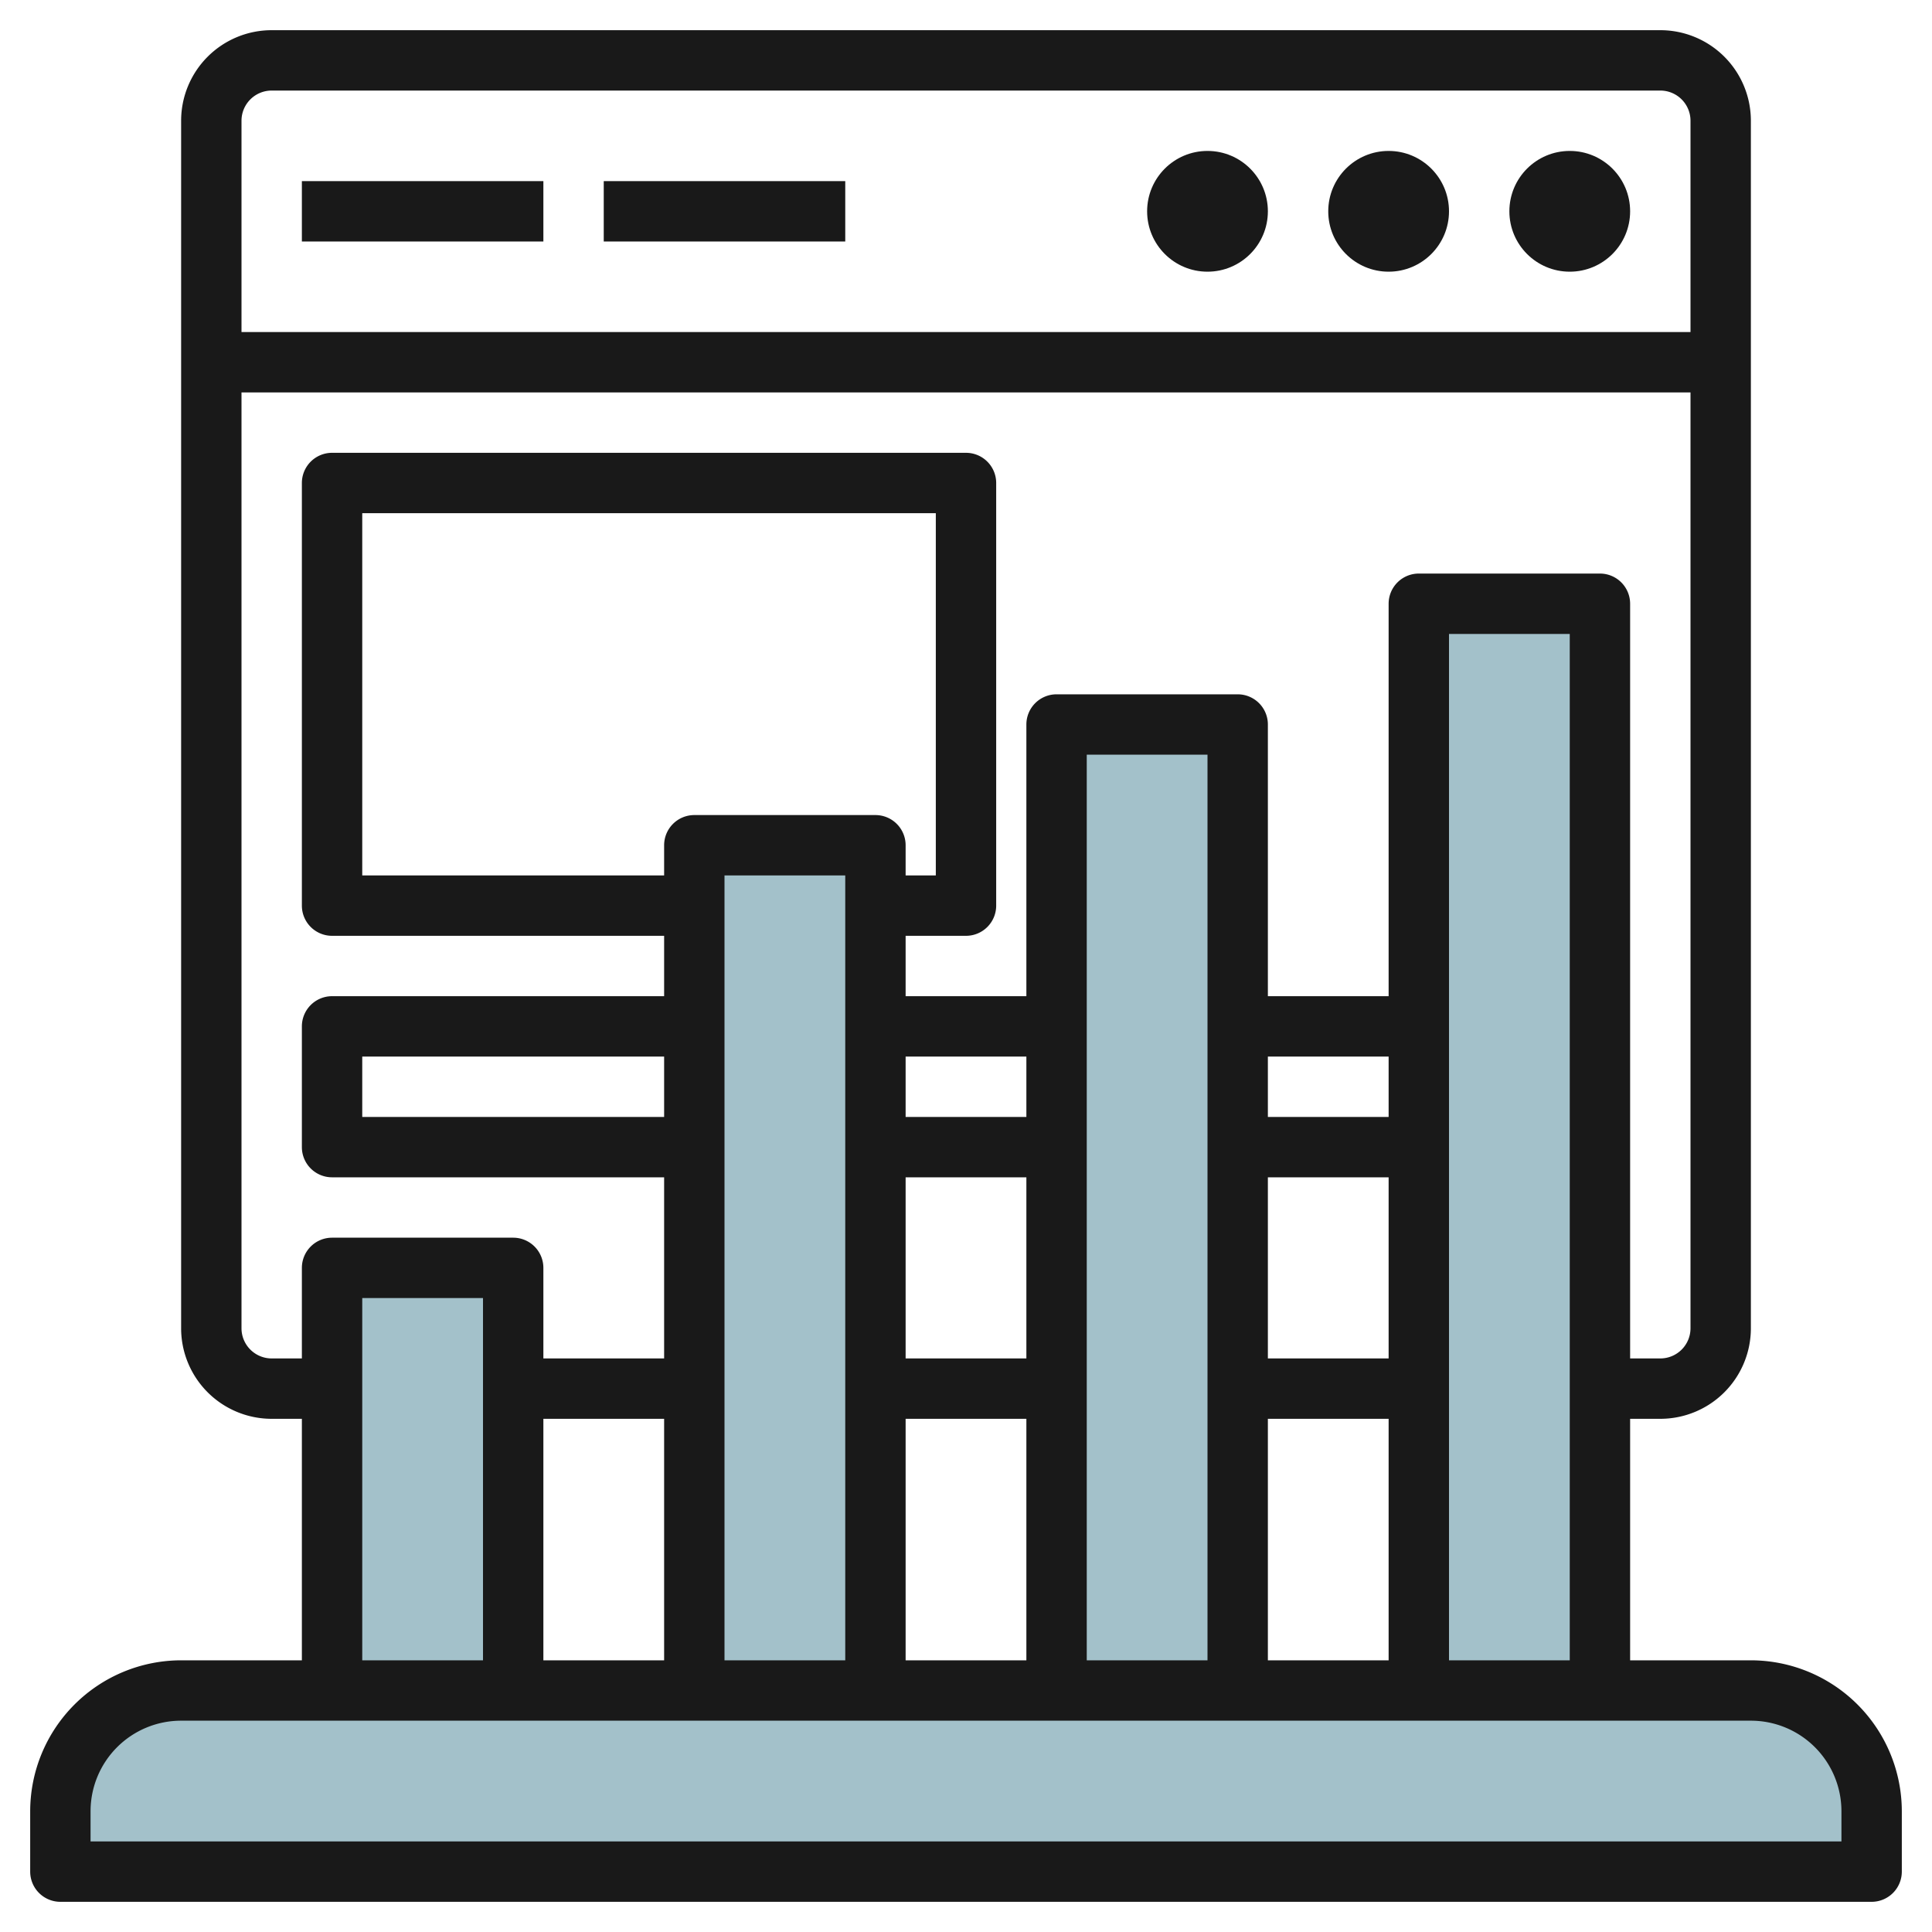
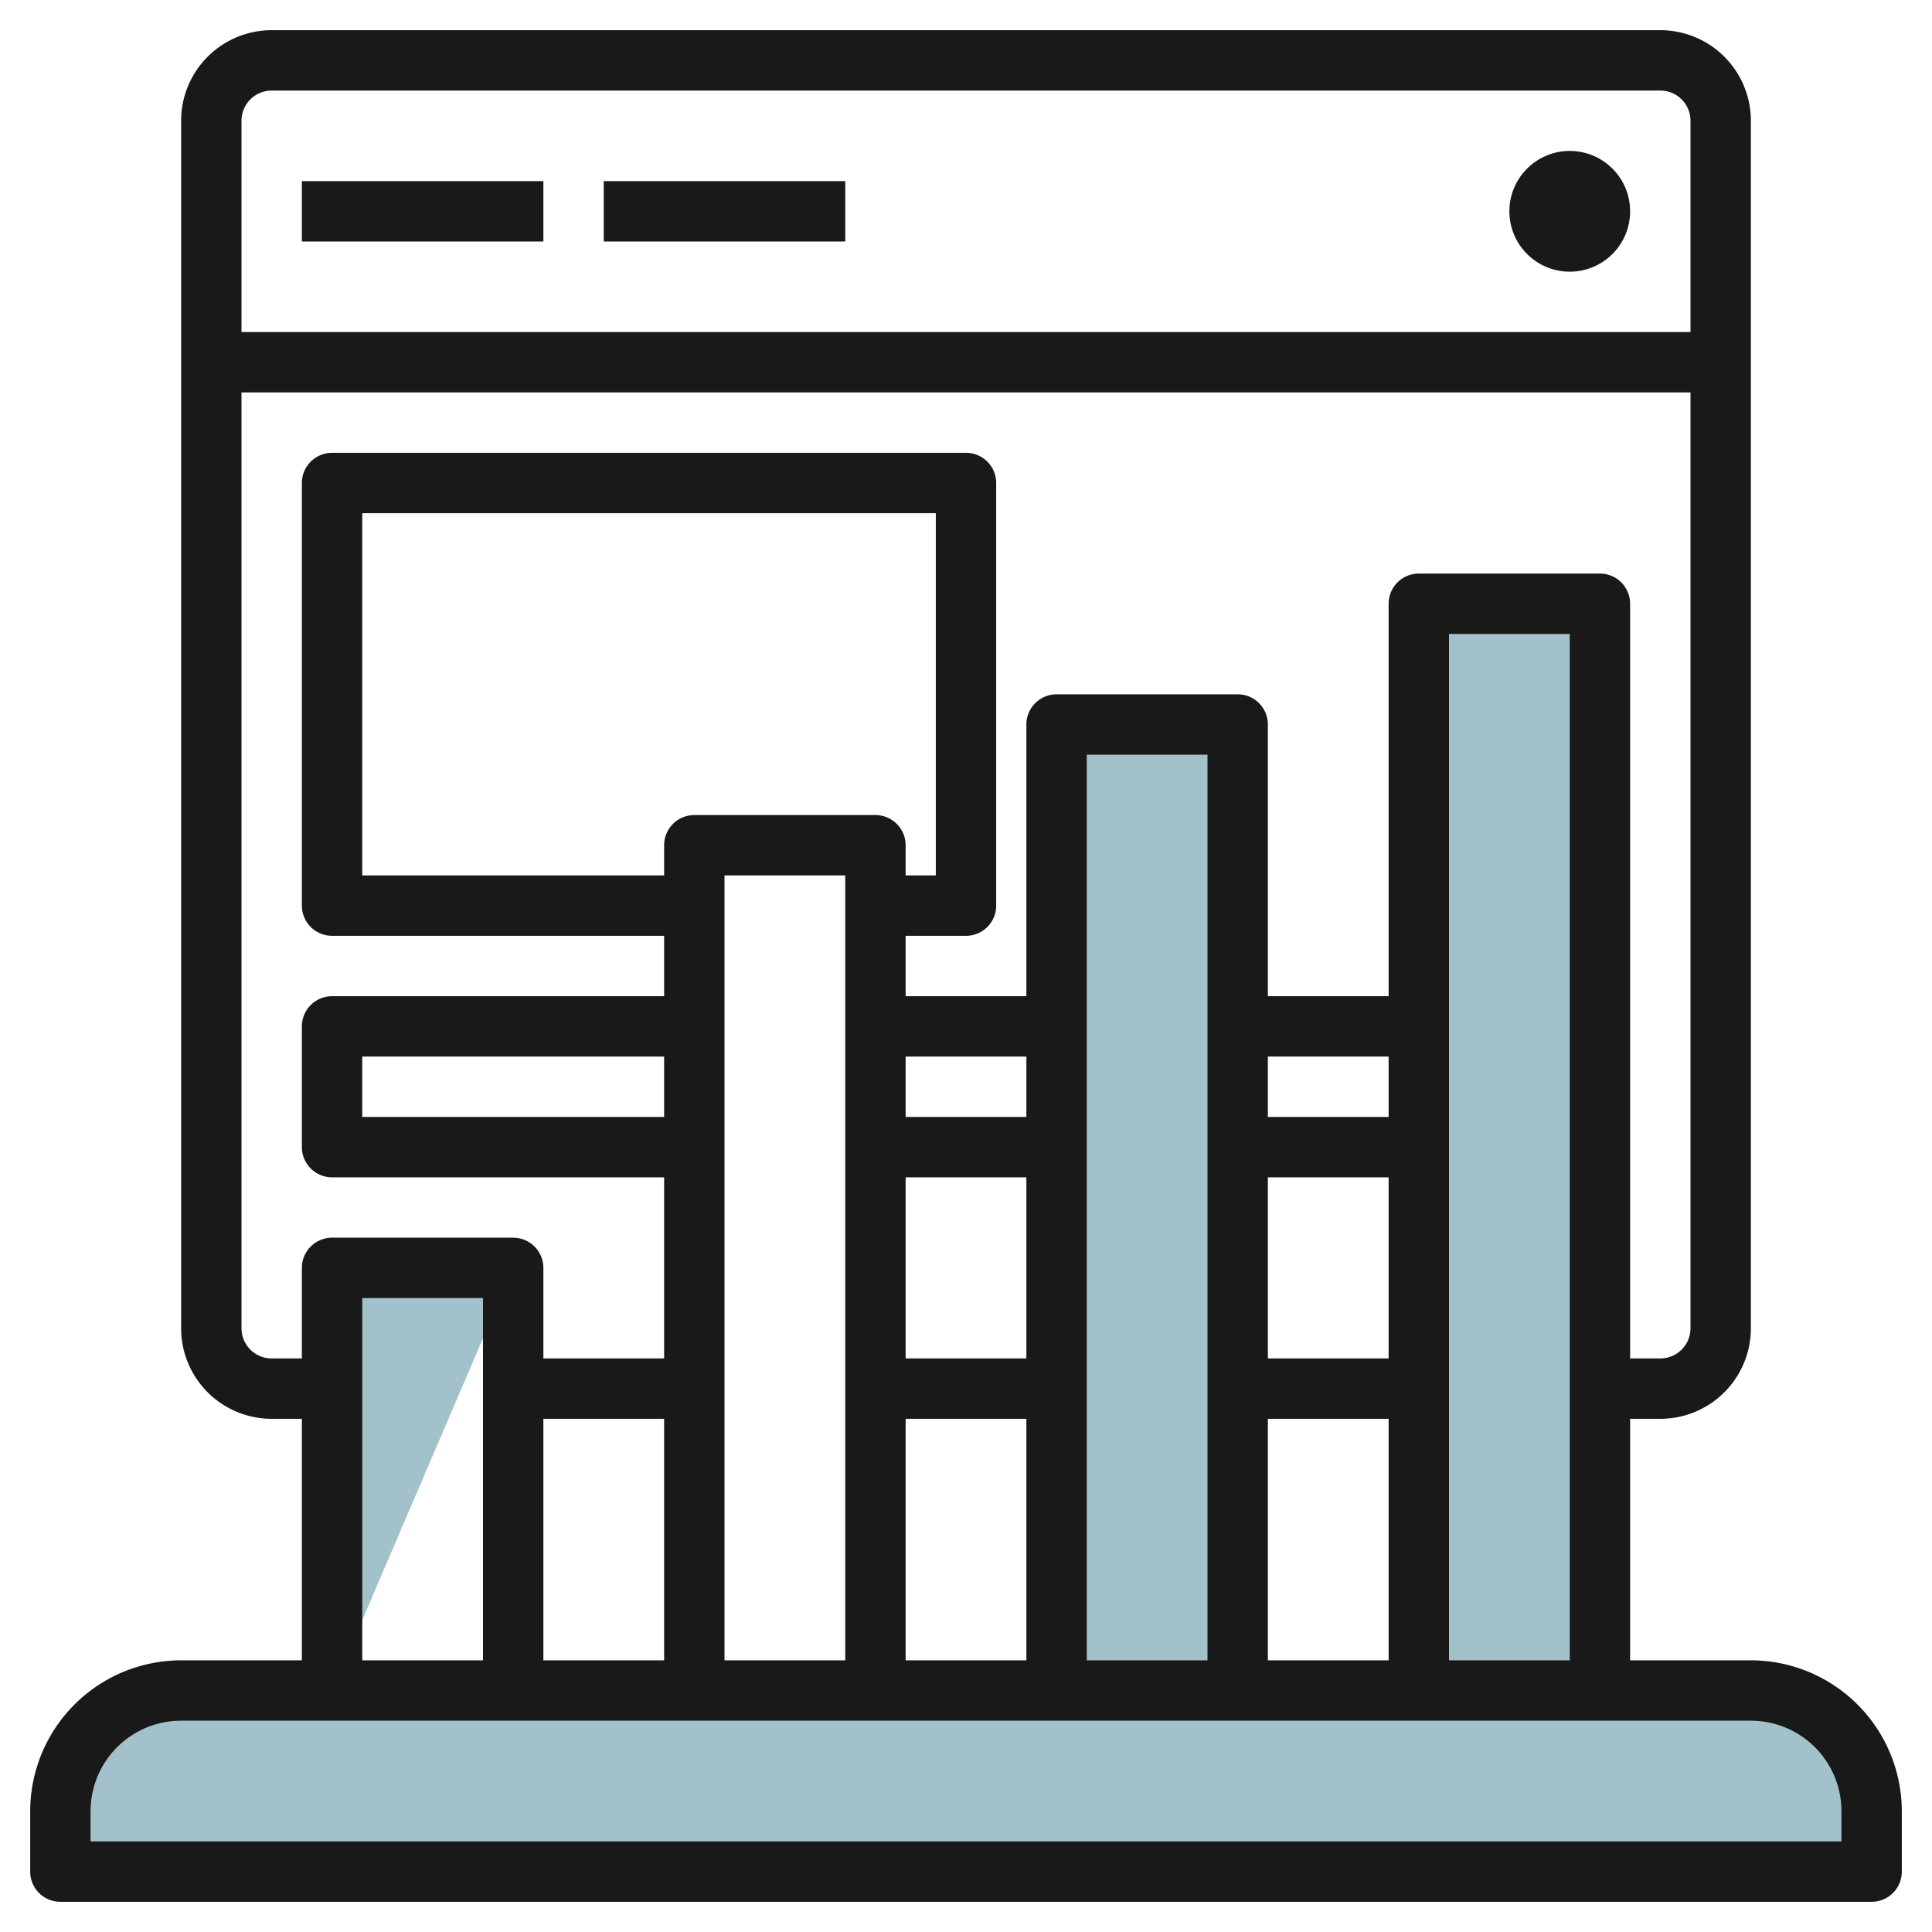
<svg xmlns="http://www.w3.org/2000/svg" id="Layer_3" height="512" viewBox="0 0 64 64" width="512" data-name="Layer 3">
  <path d="m6 56h52a4 4 0 0 1 4 4v2a0 0 0 0 1 0 0h-60a0 0 0 0 1 0 0v-2a4 4 0 0 1 4-4z" fill="#a3c1ca" />
-   <path d="m11 56v-14h6v14" fill="#a3c1ca" />
-   <path d="m23 56v-28h6v28" fill="#a3c1ca" />
+   <path d="m11 56v-14h6" fill="#a3c1ca" />
  <path d="m35 56v-32h6v32" fill="#a3c1ca" />
  <path d="m47 56v-36h6v36" fill="#a3c1ca" />
  <g fill="#191919">
-     <circle cx="40" cy="7" r="2" />
-     <circle cx="46" cy="7" r="2" />
    <circle cx="52" cy="7" r="2" />
    <path d="m10 6h8v2h-8z" />
    <path d="m20 6h8v2h-8z" />
    <path d="m58 55h-4v-8h1a3 3 0 0 0 3-3v-40a3 3 0 0 0 -3-3h-46a3 3 0 0 0 -3 3v40a3 3 0 0 0 3 3h1v8h-4a5.006 5.006 0 0 0 -5 5v2a1 1 0 0 0 1 1h60a1 1 0 0 0 1-1v-2a5.006 5.006 0 0 0 -5-5zm-10 0v-34h4v34zm-30-8h4v8h-4zm12-8h4v6h-4zm4-2h-4v-2h4zm-5-10h-6a1 1 0 0 0 -1 1v1h-10v-12h19v12h-1v-1a1 1 0 0 0 -1-1zm-7 10h-10v-2h10zm2-8h4v26h-4zm6 18h4v8h-4zm12-12h4v2h-4zm0 4h4v6h-4zm-2 16h-4v-30h4zm2-8h4v8h-4zm-33-44h46a1 1 0 0 1 1 1v7h-48v-7a1 1 0 0 1 1-1zm0 42a1 1 0 0 1 -1-1v-31h48v31a1 1 0 0 1 -1 1h-1v-25a1 1 0 0 0 -1-1h-6a1 1 0 0 0 -1 1v13h-4v-9a1 1 0 0 0 -1-1h-6a1 1 0 0 0 -1 1v9h-4v-2h2a1 1 0 0 0 1-1v-14a1 1 0 0 0 -1-1h-21a1 1 0 0 0 -1 1v14a1 1 0 0 0 1 1h11v2h-11a1 1 0 0 0 -1 1v4a1 1 0 0 0 1 1h11v6h-4v-3a1 1 0 0 0 -1-1h-6a1 1 0 0 0 -1 1v3zm3-2h4v12h-4zm49 18h-58v-1a3 3 0 0 1 3-3h52a3 3 0 0 1 3 3z" />
  </g>
</svg>